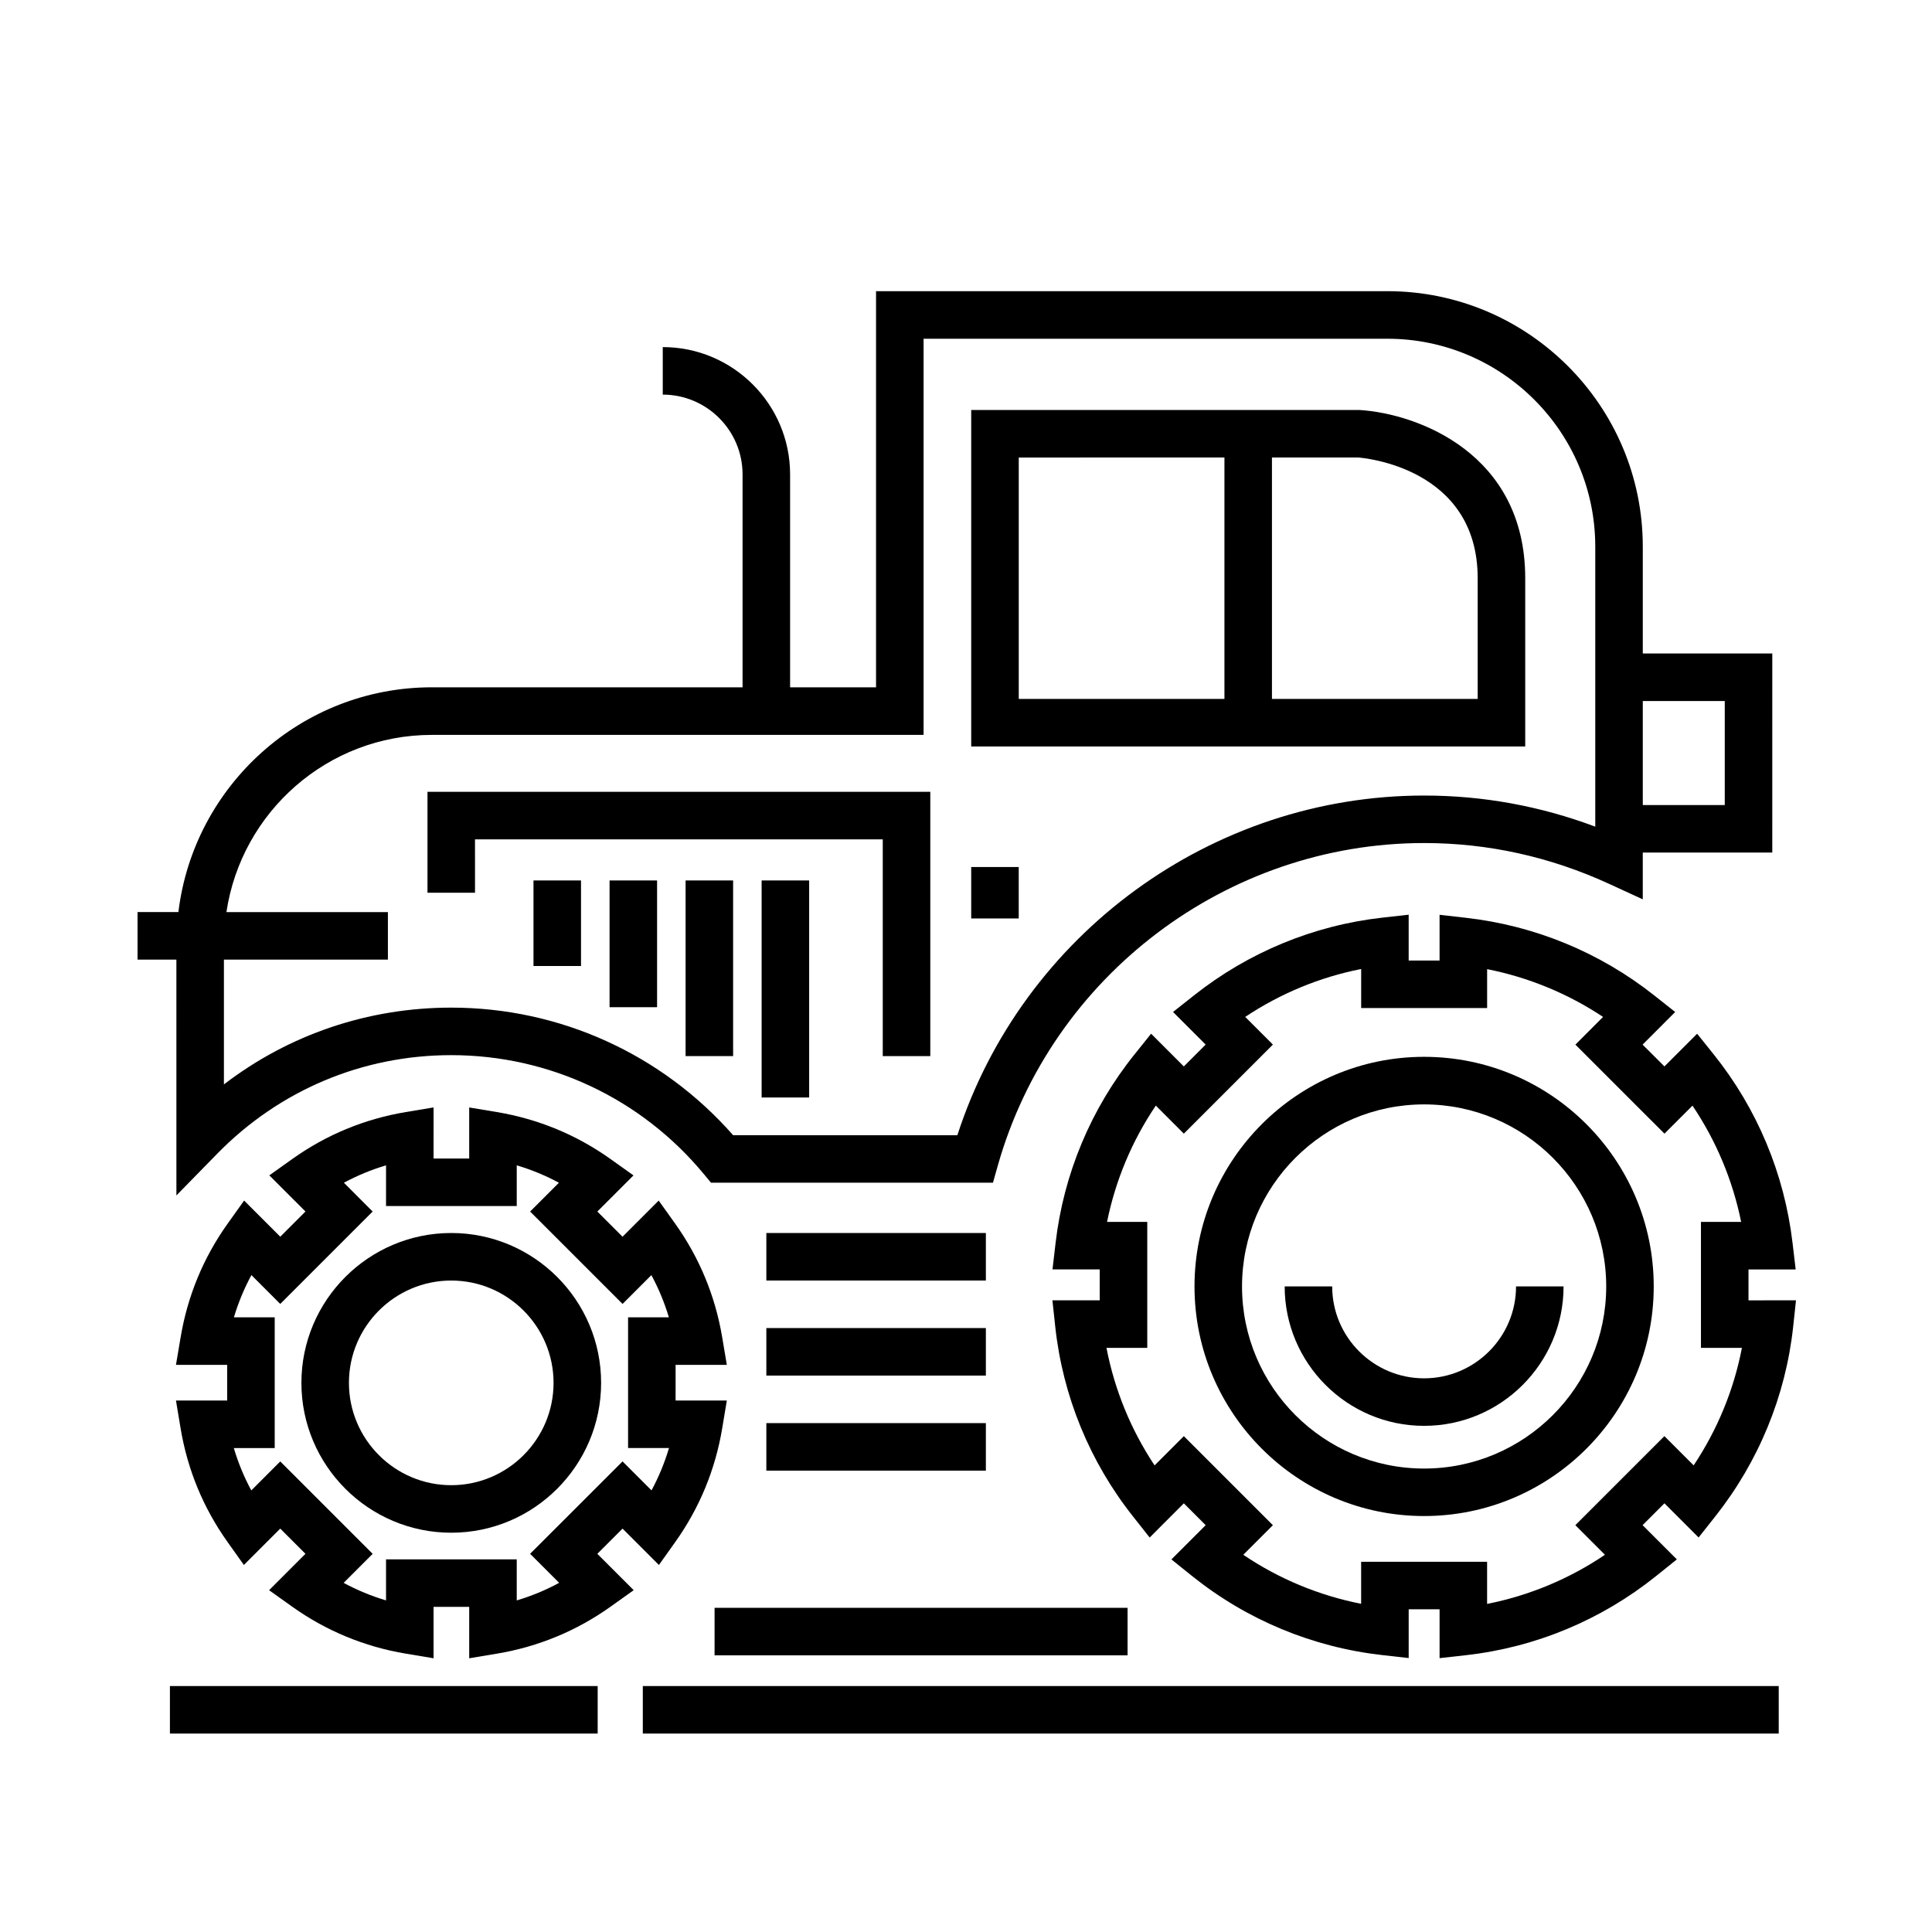
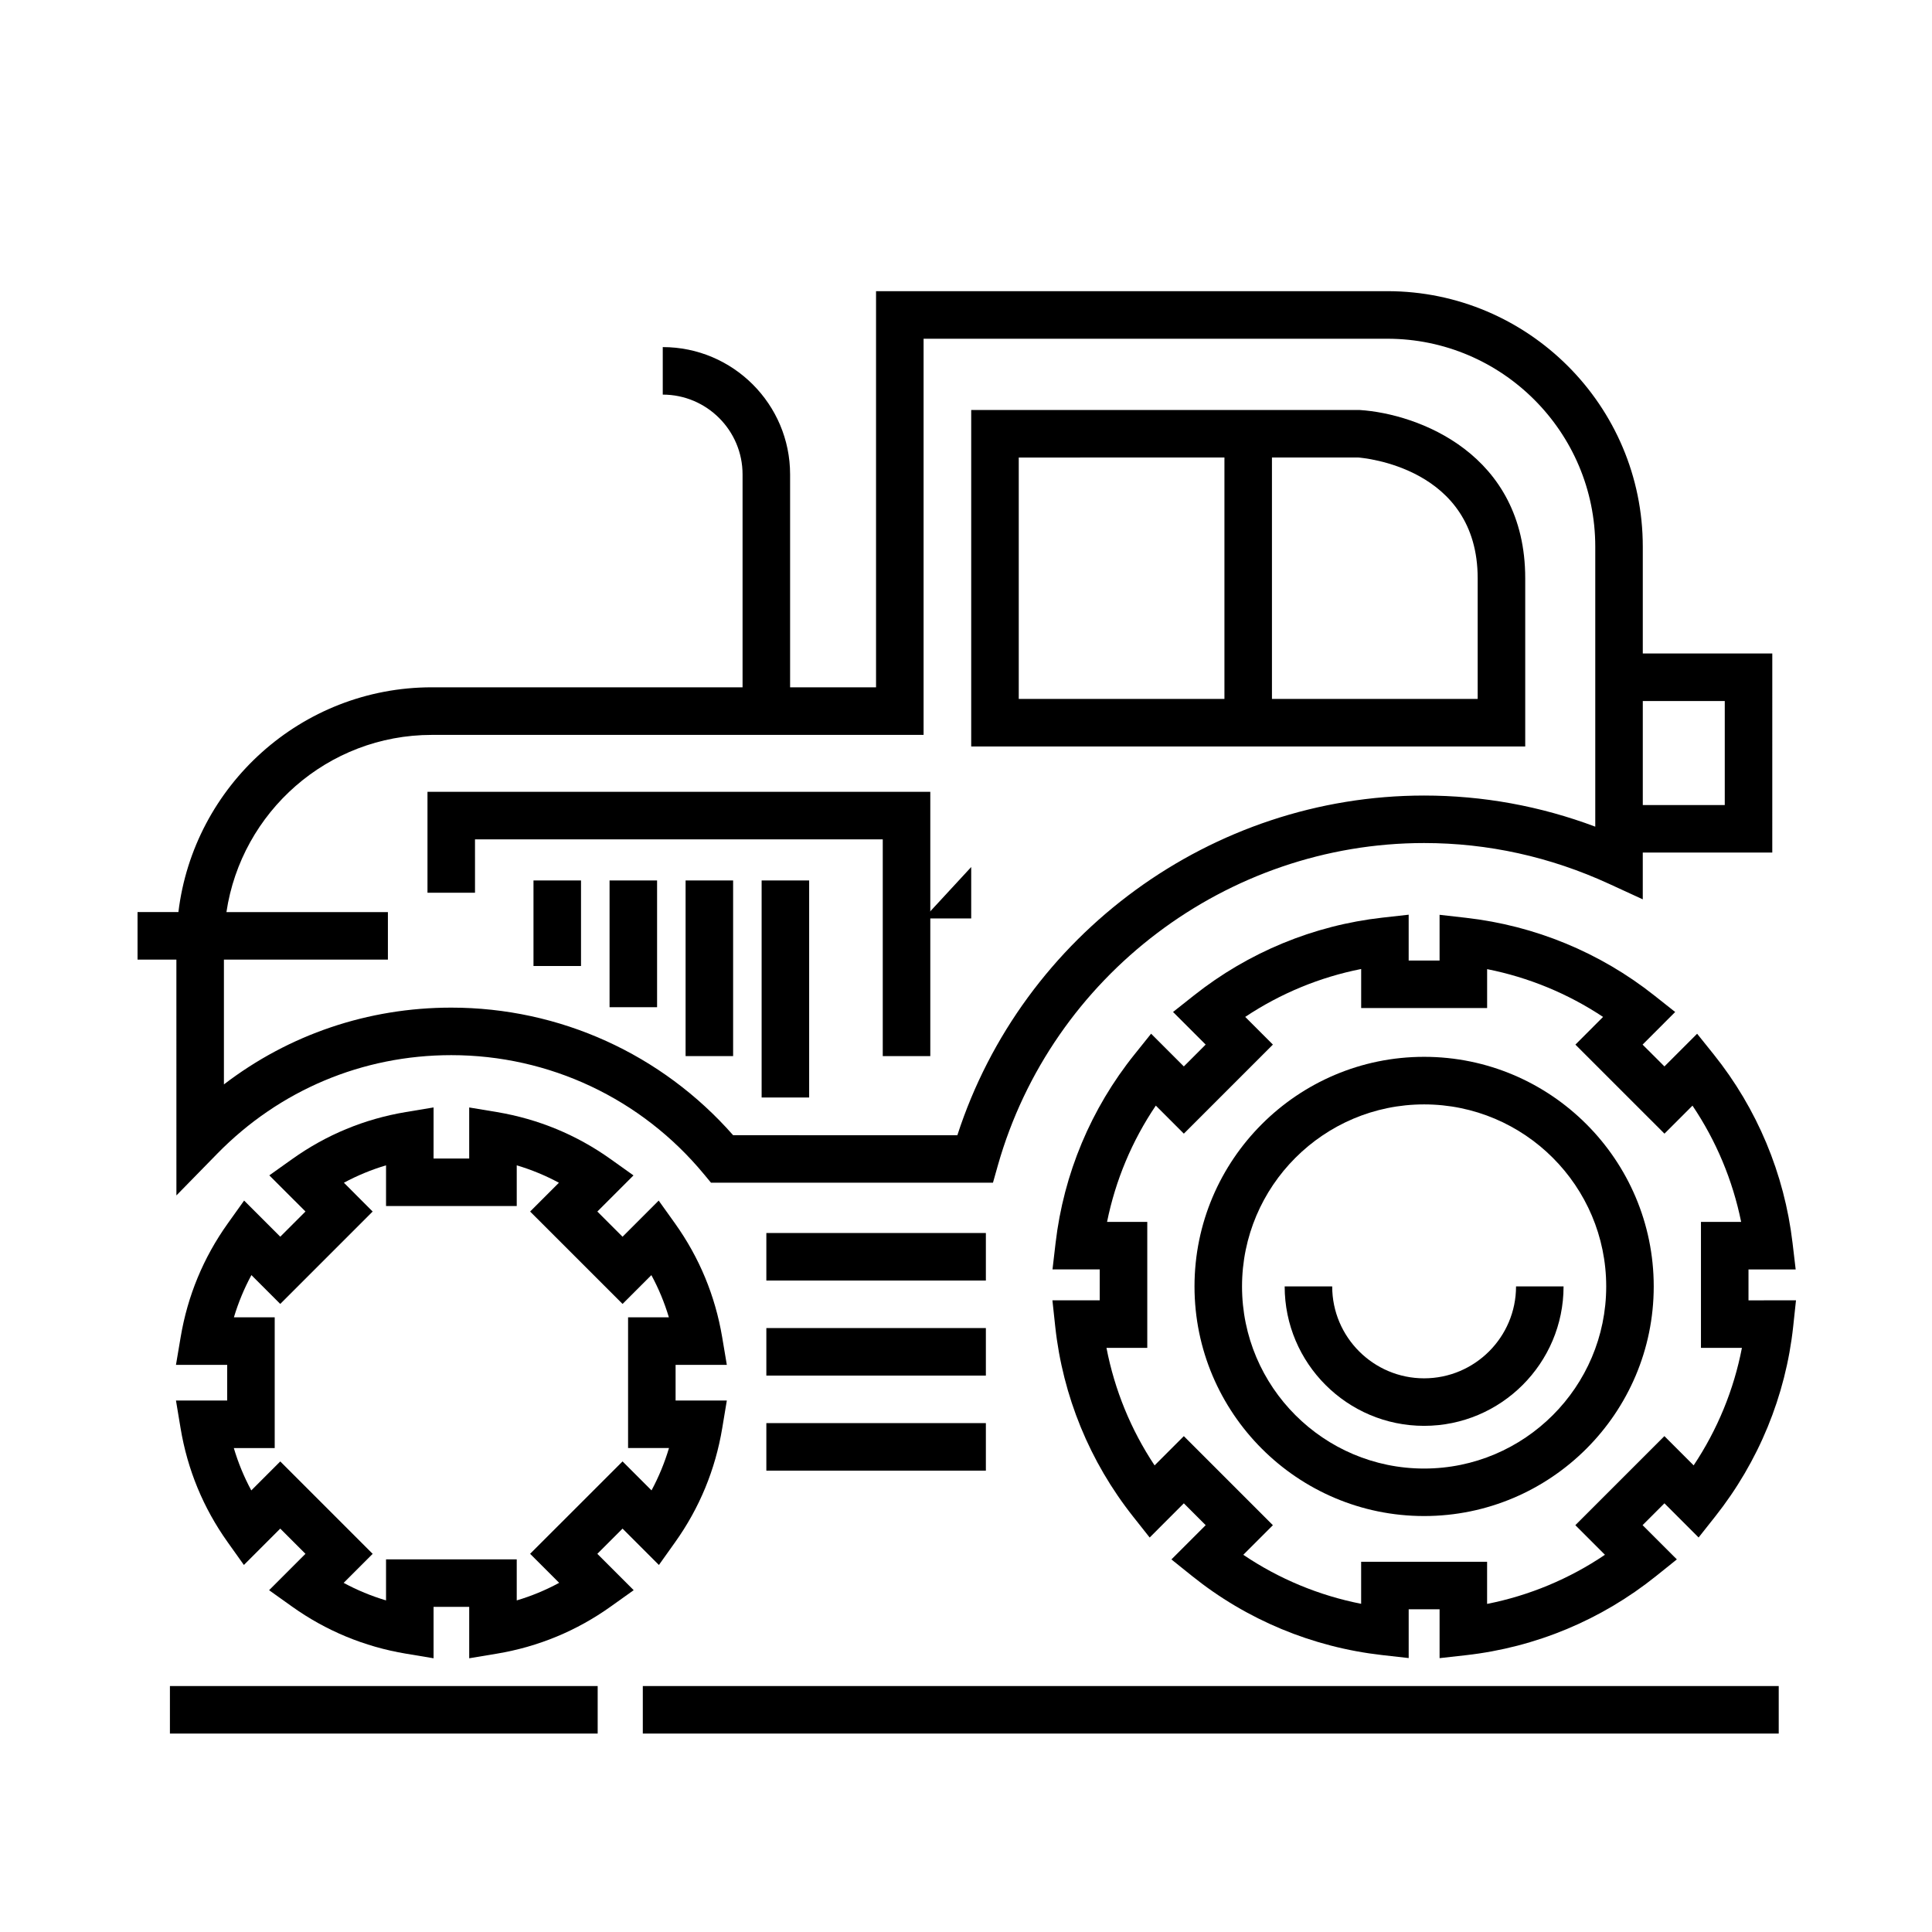
<svg xmlns="http://www.w3.org/2000/svg" fill="#000000" width="800px" height="800px" version="1.1" viewBox="144 144 512 512">
  <g>
    <path d="m521.4 424.07c-33.547 0-60.844 27.297-60.844 60.852 0 33.547 27.297 60.844 60.844 60.844 33.555 0 60.855-27.297 60.855-60.844 0-33.555-27.301-60.852-60.855-60.852zm0 109.11c-26.605 0-48.25-21.645-48.25-48.25s21.645-48.254 48.25-48.254c26.609 0 48.262 21.648 48.262 48.254-0.004 26.605-21.652 48.25-48.262 48.25z" />
    <path d="m521.4 509.27c-13.426 0-24.355-10.926-24.355-24.355h-12.594c0 20.375 16.574 36.949 36.949 36.949 20.379 0 36.961-16.574 36.961-36.949h-12.594c-0.004 13.43-10.93 24.355-24.367 24.355z" />
-     <path d="m303.3 510.47c0-21.895-17.816-39.711-39.711-39.711-21.895 0-39.711 17.816-39.711 39.711 0 21.902 17.816 39.715 39.711 39.715 21.898 0 39.711-17.816 39.711-39.715zm-39.715 27.121c-14.953 0-27.113-12.168-27.113-27.121s12.168-27.113 27.113-27.113c14.949 0 27.113 12.16 27.113 27.113 0.004 14.953-12.16 27.121-27.113 27.121z" />
    <path d="m190.75 460.8 10.801-11.039c16.488-16.859 38.52-26.137 62.039-26.137 25.961 0 50.359 11.492 66.945 31.527l1.891 2.281h74.719l1.293-4.578c14.262-50.305 60.715-85.441 112.96-85.441 16.922 0 33.422 3.641 49.027 10.816l8.926 4.106v-12.398h34.32l0.004-52.758h-34.32v-28.324c0-37.32-30.363-67.691-67.695-67.691h-135.5v104.98h-22.777v-56.422c0-18.602-15.133-33.738-33.746-33.738v12.594c11.656 0 21.148 9.488 21.148 21.145v56.422h-82.355c-34.566 0-63.117 26.066-67.152 59.566h-10.828v12.594h10.293zm410.33-131.02v27.57h-21.723v-27.57zm-342.64 8.969h130.32v-104.98h122.9c30.379 0 55.102 24.719 55.102 55.098v74.207c-14.59-5.477-29.805-8.246-45.363-8.246-56.254 0-106.44 36.781-123.69 90.02l-59.422-0.004c-18.918-21.523-45.973-33.812-74.699-33.812-22.078 0-43.016 7.144-60.246 20.348v-33.066h43.457v-12.594h-42.793c3.957-26.527 26.82-46.965 54.434-46.965z" />
    <path d="m548.2 297.24c0-33.016-28.41-43.586-43.84-44.582h-102.98v89.164h146.82zm-134.22-31.988 54.508-0.012v63.984h-54.508zm121.62 63.973h-54.52v-63.984h22.844c1.289 0.098 31.676 2.613 31.676 32.004z" />
    <path d="m269.88 366.44h108.06v57.434h12.598v-70.031h-133.25v26.742h12.594z" />
    <path d="m347.09 470.76h58.176v12.594h-58.176z" />
    <path d="m347.09 521.14h58.176v12.594h-58.176z" />
    <path d="m347.09 495.95h58.176v12.594h-58.176z" />
    <path d="m607.37 488.6v-8.188h12.504l-0.832-7.031c-2.16-18.328-9.387-35.598-20.887-49.949l-4.398-5.481-8.664 8.664-5.789-5.785 8.637-8.641-5.543-4.387c-14.379-11.391-31.633-18.504-49.887-20.574l-7.008-0.797v12.121h-8.188v-12.148l-7.004 0.785c-18.199 2.047-35.453 9.168-49.891 20.602l-5.551 4.394 8.645 8.641-5.785 5.789-8.672-8.672-4.394 5.481c-11.547 14.383-18.781 31.664-20.918 49.957l-0.82 7.031h12.516v8.188h-12.539l0.75 6.977c1.996 18.41 9.133 35.812 20.637 50.336l4.387 5.547 9.055-9.062 5.789 5.789-9.082 9.078 5.481 4.398c14.469 11.621 31.895 18.863 50.391 20.953l7.008 0.789v-12.934h8.188v12.957l7.004-0.785c18.449-2.074 35.875-9.336 50.395-20.988l5.481-4.398-9.082-9.074 5.789-5.789 9.055 9.059 4.394-5.551c11.543-14.582 18.688-31.988 20.672-50.332l0.746-6.973-12.586 0.012zm-14.535 43.738-7.75-7.75-23.602 23.602 7.844 7.844c-9.457 6.394-20.062 10.812-31.23 13.02v-11.168h-33.379v11.141c-11.195-2.207-21.801-6.613-31.23-12.988l7.844-7.844-23.602-23.602-7.75 7.754c-6.277-9.441-10.605-20.016-12.75-31.145h10.812v-33.379h-10.66c2.231-11.023 6.613-21.492 12.922-30.824l7.43 7.43 23.598-23.602-7.336-7.336c9.34-6.219 19.773-10.531 30.73-12.695v10.348h33.379v-10.312c10.984 2.176 21.41 6.481 30.727 12.664l-7.332 7.336 23.602 23.598 7.426-7.426c6.277 9.316 10.656 19.781 12.898 30.816h-10.652v33.379h10.855c-2.137 11.098-6.484 21.672-12.793 31.141z" />
-     <path d="m401.38 373.77h12.594v13.633h-12.594z" />
+     <path d="m401.38 373.77v13.633h-12.594z" />
    <path d="m308.98 549.1 9.637 9.637 4.316-6.062c6.445-9.043 10.637-19.207 12.465-30.191l1.219-7.332h-13.578v-9.449h13.578l-1.234-7.34c-1.844-10.969-6.051-21.109-12.5-30.145l-4.324-6.051-9.578 9.582-6.68-6.68 9.578-9.574-6.055-4.316c-9.027-6.438-19.172-10.629-30.145-12.469l-7.336-1.219v13.527h-9.445l0.004-13.535-7.336 1.219c-10.973 1.832-21.109 6.027-30.133 12.465l-6.062 4.316 9.582 9.578-6.68 6.68-9.582-9.578-4.316 6.047c-6.453 9.035-10.656 19.176-12.5 30.145l-1.242 7.348h13.574v9.445h-13.574l1.219 7.332c1.824 10.988 6.019 21.145 12.465 30.191l4.316 6.062 9.637-9.637 6.68 6.68-9.637 9.645 6.051 4.316c9.043 6.453 19.207 10.66 30.199 12.5l7.336 1.223v-13.621h9.445v13.621l7.336-1.223c11-1.84 21.16-6.047 30.203-12.508l6.051-4.316-9.637-9.633zm-28.039 19.023v-10.871h-34.637v10.871c-3.906-1.16-7.656-2.715-11.234-4.648l7.691-7.691-24.488-24.488-7.68 7.68c-1.926-3.578-3.473-7.32-4.629-11.227h10.836v-34.645h-10.812c1.16-3.883 2.711-7.621 4.637-11.191l7.644 7.644 24.488-24.488-7.621-7.633c3.562-1.914 7.289-3.457 11.168-4.609v10.781h34.637v-10.781c3.883 1.152 7.617 2.695 11.176 4.613l-7.629 7.629 24.496 24.488 7.637-7.637c1.926 3.562 3.477 7.297 4.637 11.184h-10.812v34.637h10.844c-1.16 3.898-2.707 7.648-4.629 11.227l-7.68-7.68-24.496 24.488 7.699 7.691c-3.578 1.938-7.332 3.496-11.242 4.656z" />
    <path d="m189.03 590.82h113.36v12.594h-113.36z" />
    <path d="m314.35 590.82h301.03v12.594h-301.03z" />
-     <path d="m333.37 570.09h109.45v12.594h-109.45z" />
    <path d="m285.38 377.33h12.594v22.672h-12.594z" />
    <path d="m305.54 377.33h12.594v33.59h-12.594z" />
    <path d="m325.69 377.33h12.594v46.547h-12.594z" />
    <path d="m345.84 377.33h12.594v57.52h-12.594z" />
  </g>
</svg>